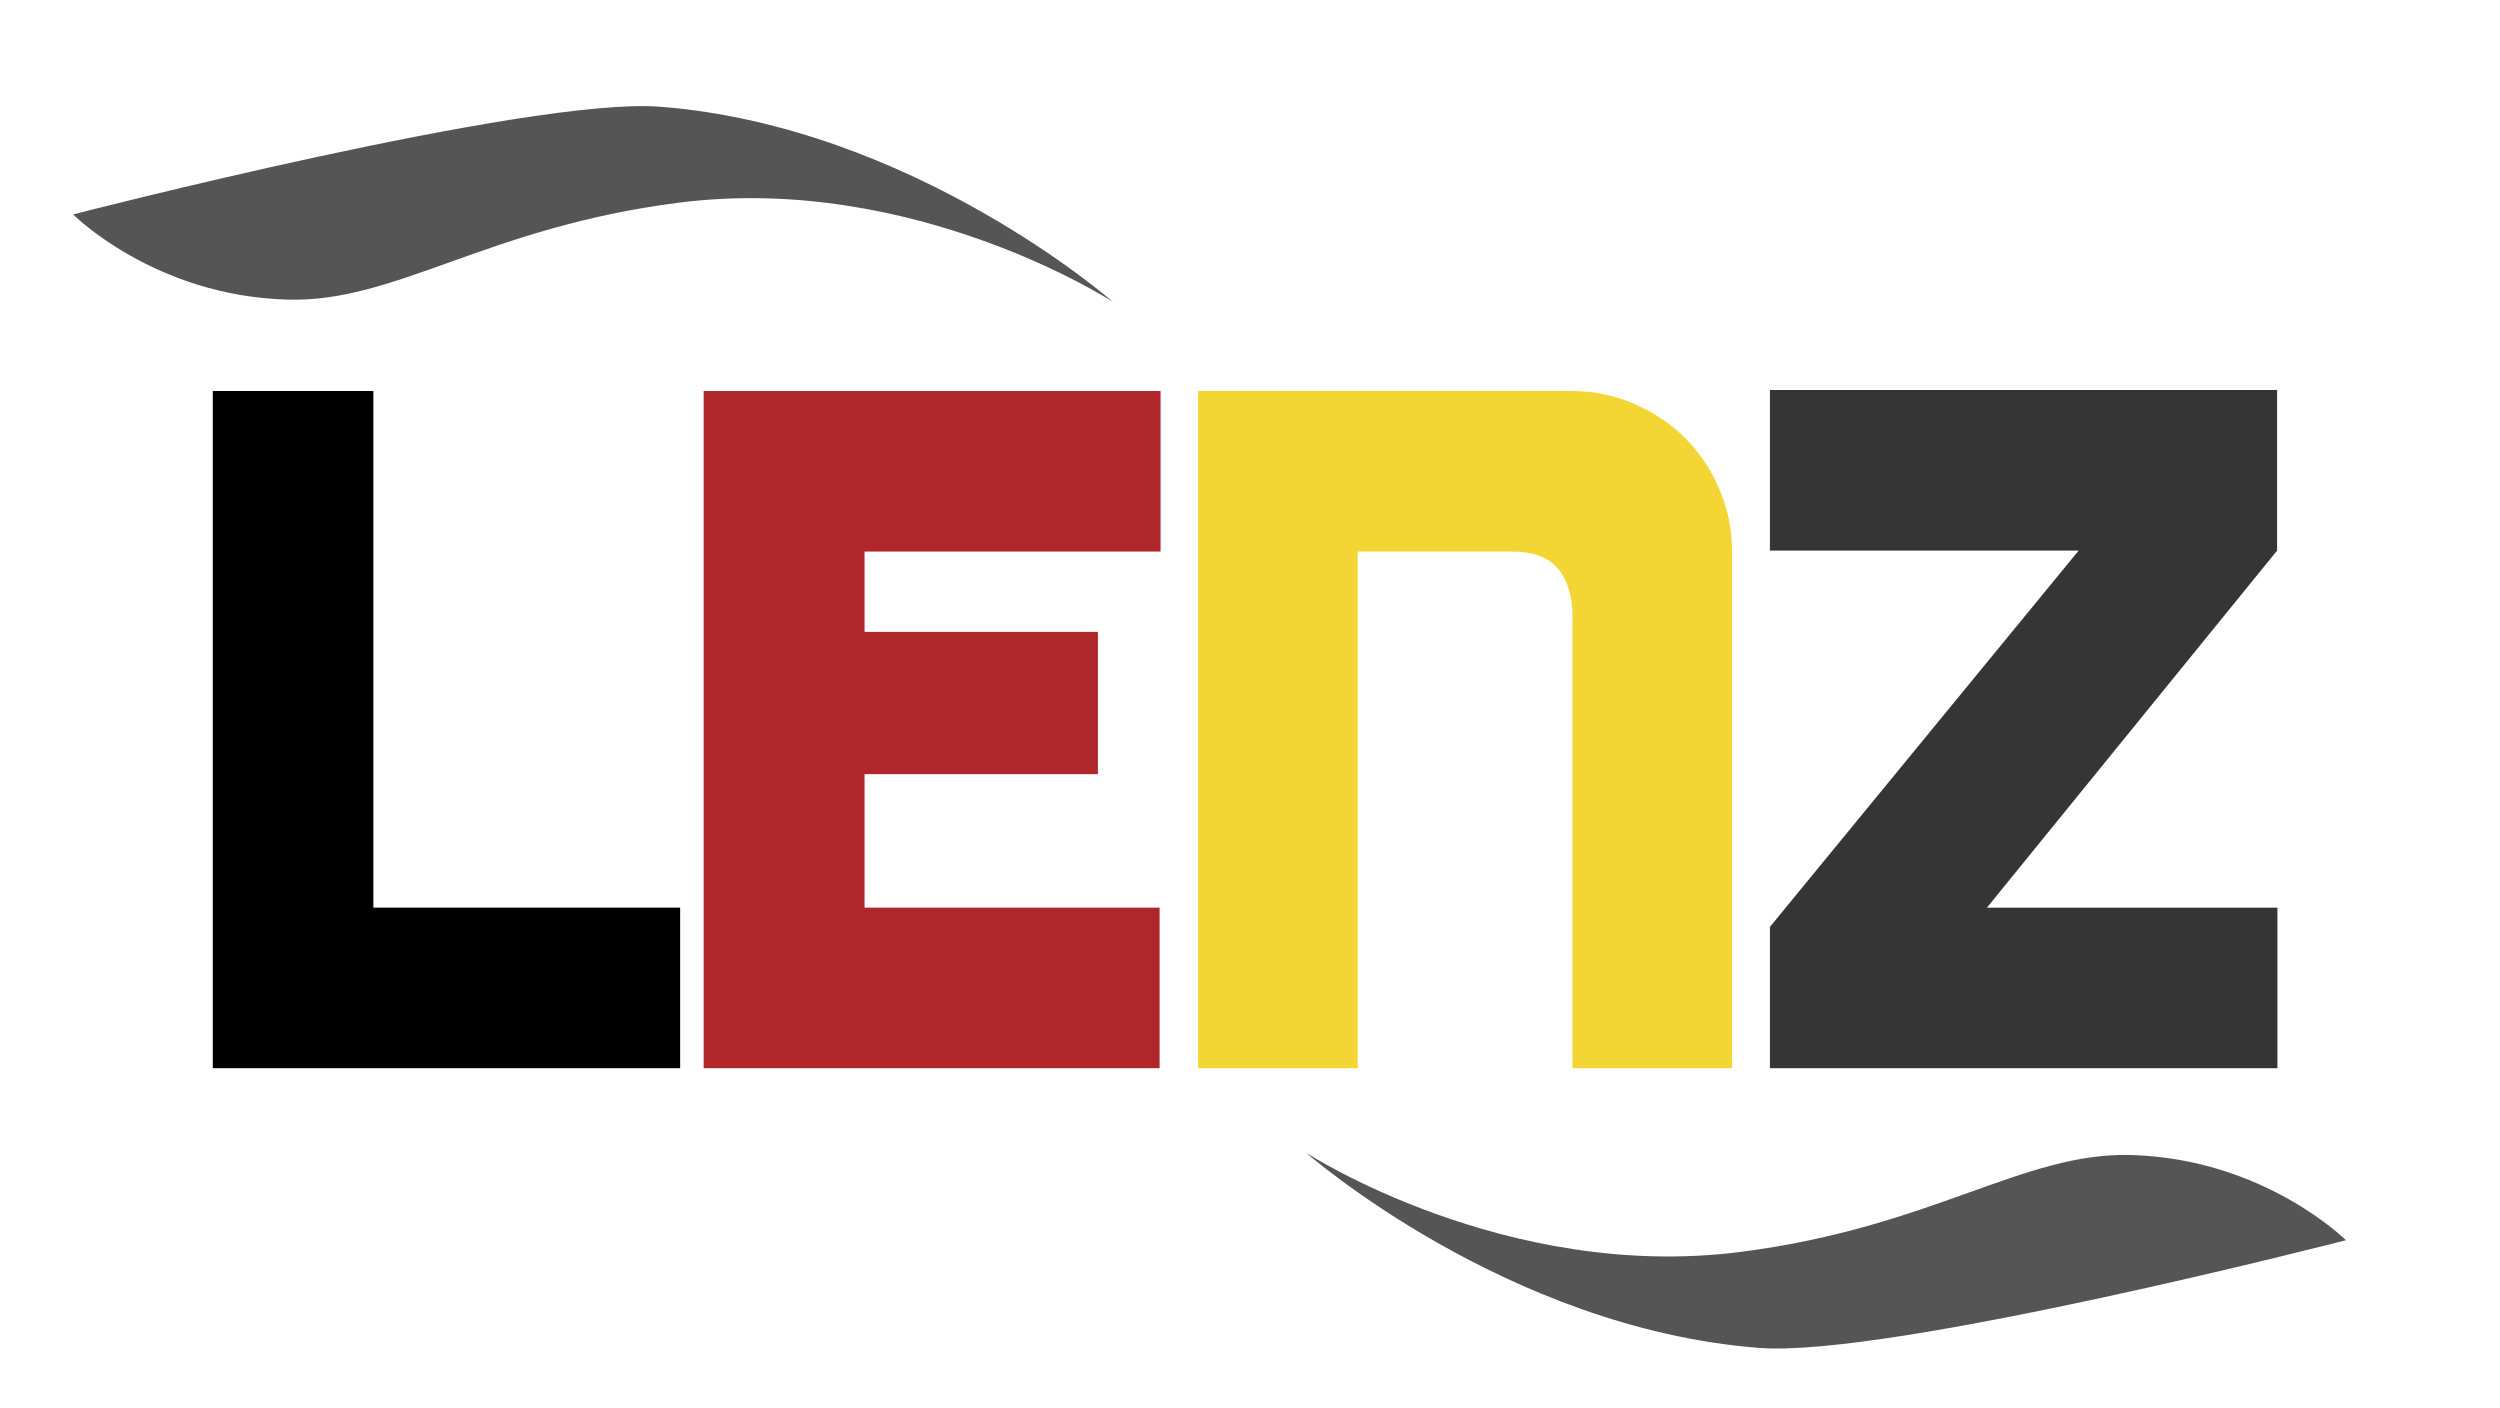
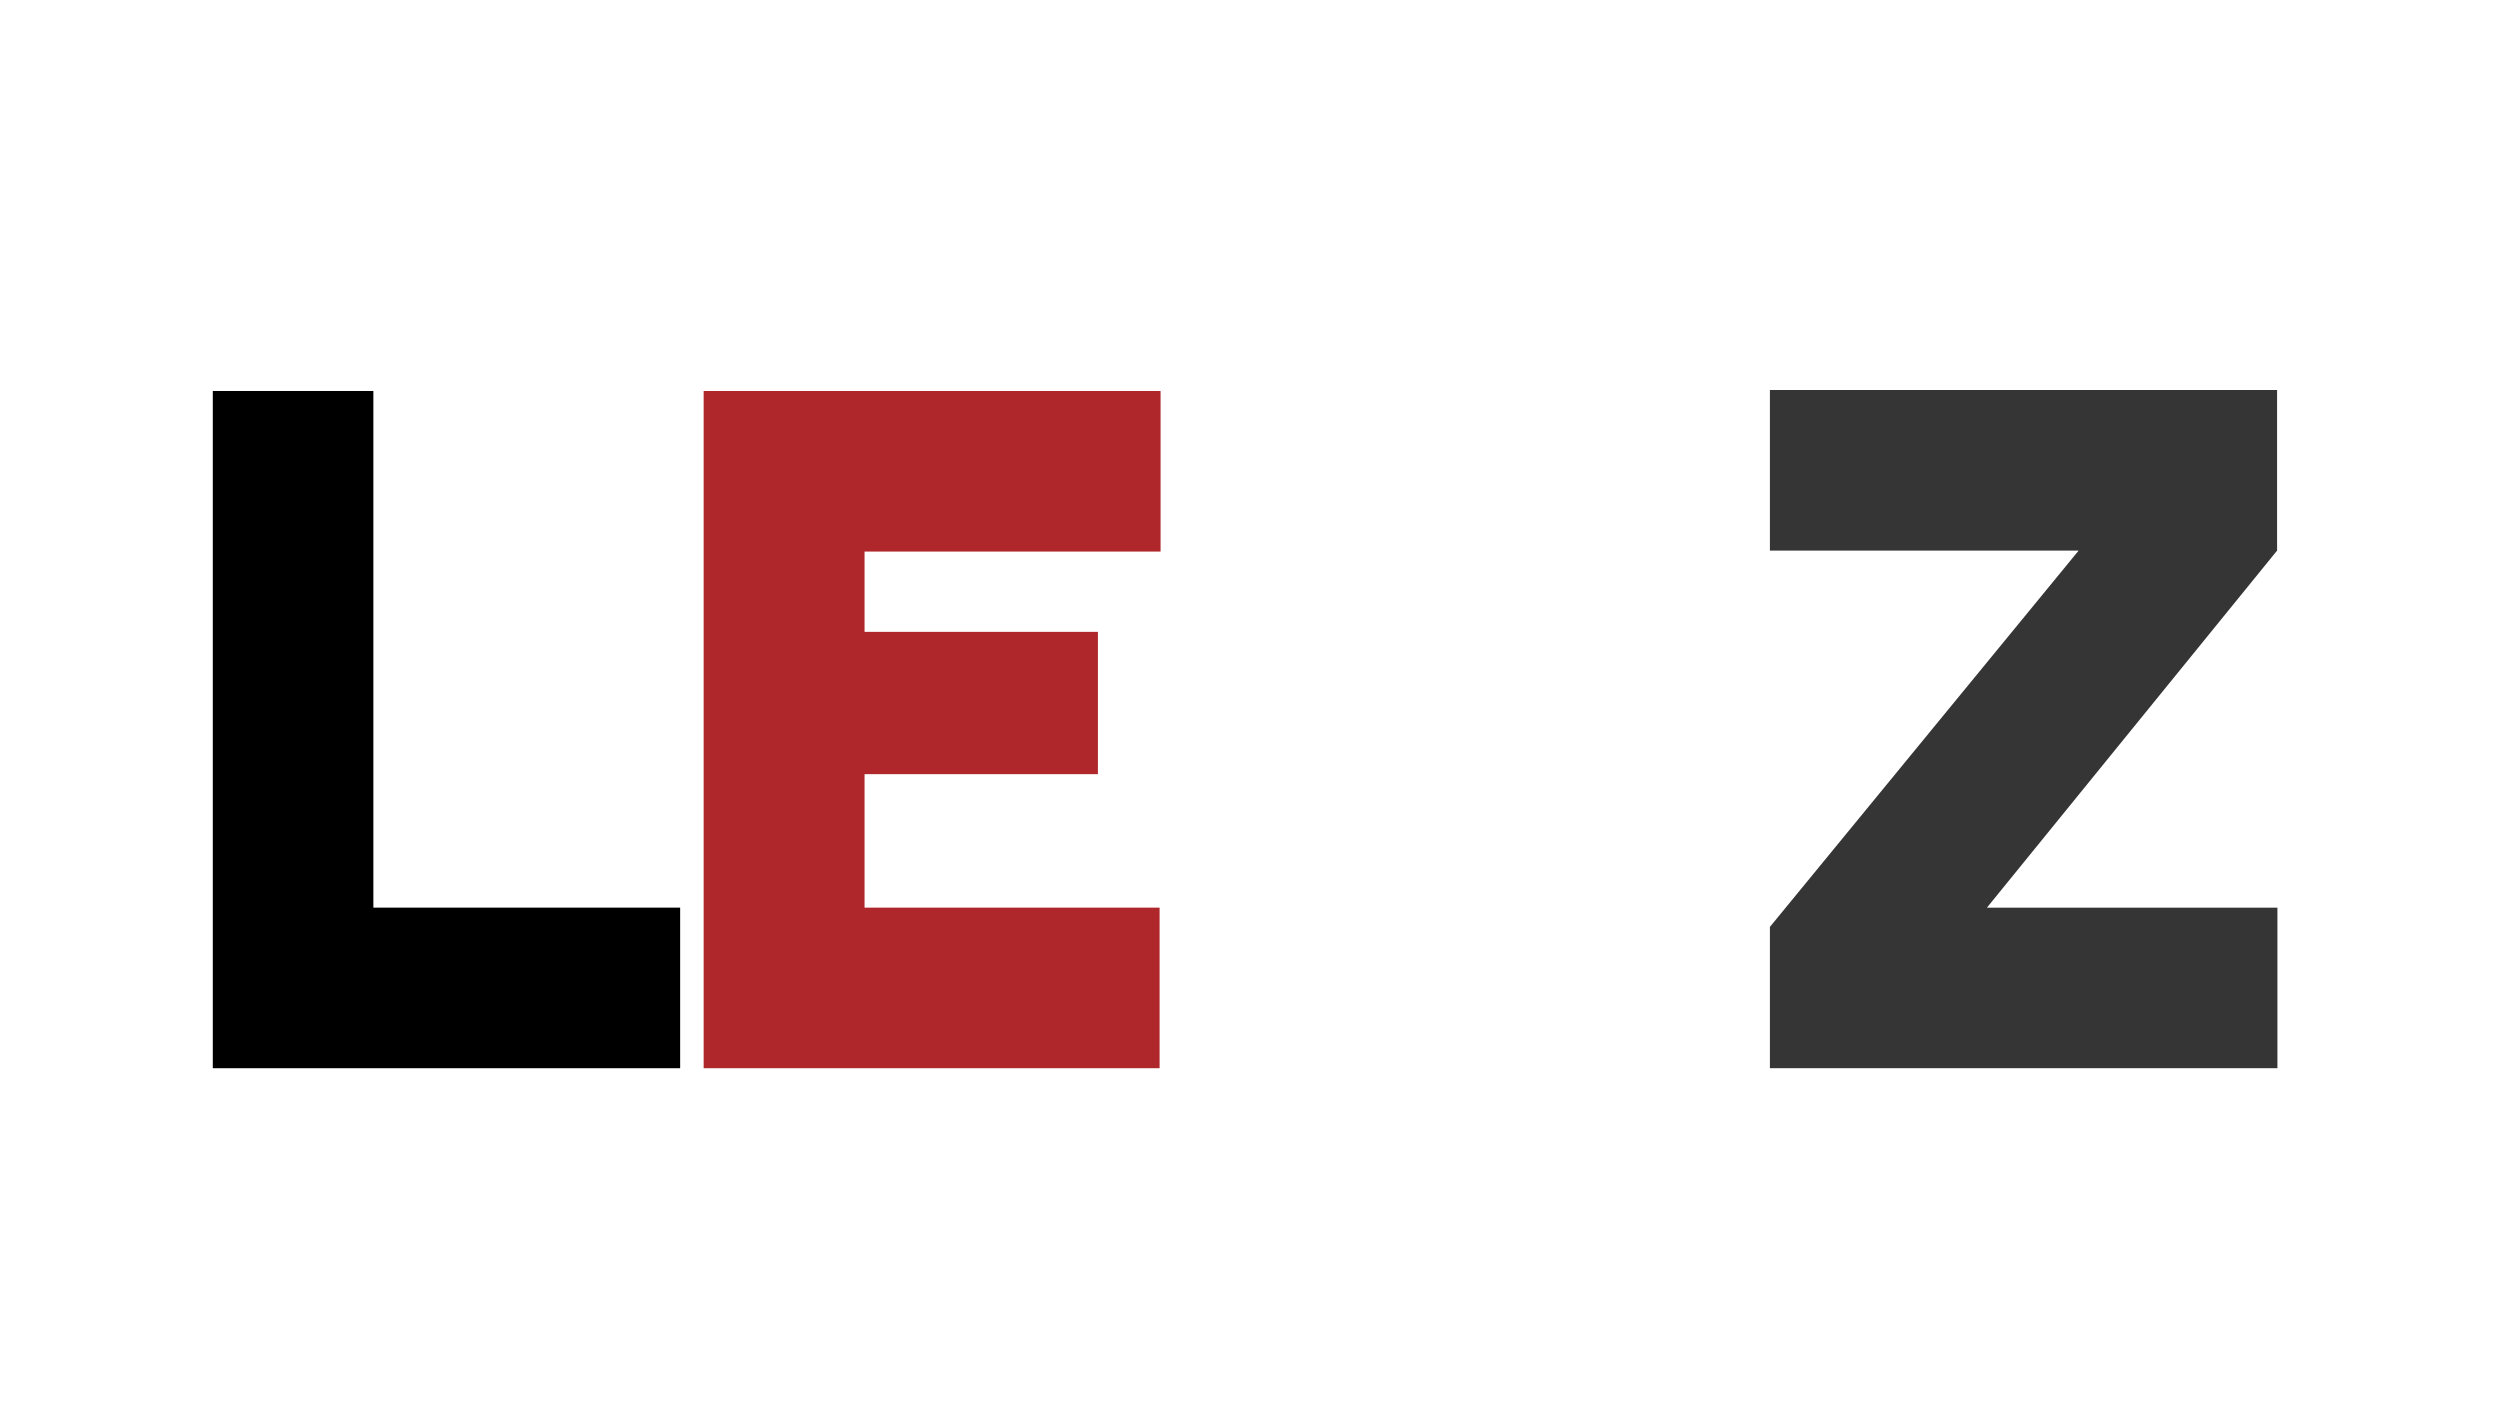
<svg xmlns="http://www.w3.org/2000/svg" version="1.1" id="Layer_1" x="0px" y="0px" viewBox="0 0 766 431.3" style="enable-background:new 0 0 766 431.3;" xml:space="preserve">
  <style type="text/css">
	.st0{fill:#AF262B;}
	.st1{fill:#F3D533;}
	.st2{fill:#363535;}
	.st3{fill:#555555;}
</style>
  <g>
    <g>
      <path d="M208.4,278.1v49.2H65.2V119.8h49.2v158.3H208.4z" />
      <path class="st0" d="M215.6,119.8h140V169h-90.7v24.6h71.5v43.6h-71.5v40.9h90.4v49.2H215.6V119.8z" />
-       <path class="st1" d="M481.5,119.8c6.7,0,13.1,1.3,19.1,3.9c6,2.6,11.3,6.1,15.7,10.5c4.4,4.4,8,9.7,10.5,15.7    c2.6,6,3.9,12.4,3.9,19.1v158.3h-48.9V187.7c-0.2-5.9-1.8-10.5-4.7-13.8c-3-3.3-7.6-4.9-13.9-4.9H416v158.3h-48.9V119.8H481.5z" />
      <path class="st2" d="M608.8,278.1h89v49.2H542.3v-43.3l94.6-115.3h-94.6v-49.2h155.4v49.2L608.8,278.1z" />
    </g>
-     <path class="st3" d="M22.4,65.7c0,0,140-36.1,179.8-33c77.5,6,138.8,59.8,138.8,59.8s-60.9-39.6-133-30.4   c-58.9,7.5-86.8,30.7-119.9,29.7C47.3,90.7,22.4,65.7,22.4,65.7z" />
-     <path class="st3" d="M718.8,380c0,0-140,36.1-179.8,33c-77.5-6-138.8-59.8-138.8-59.8s60.9,39.6,133,30.4   c58.9-7.5,86.8-30.7,119.9-29.7C693.8,355.1,718.8,380,718.8,380z" />
  </g>
</svg>